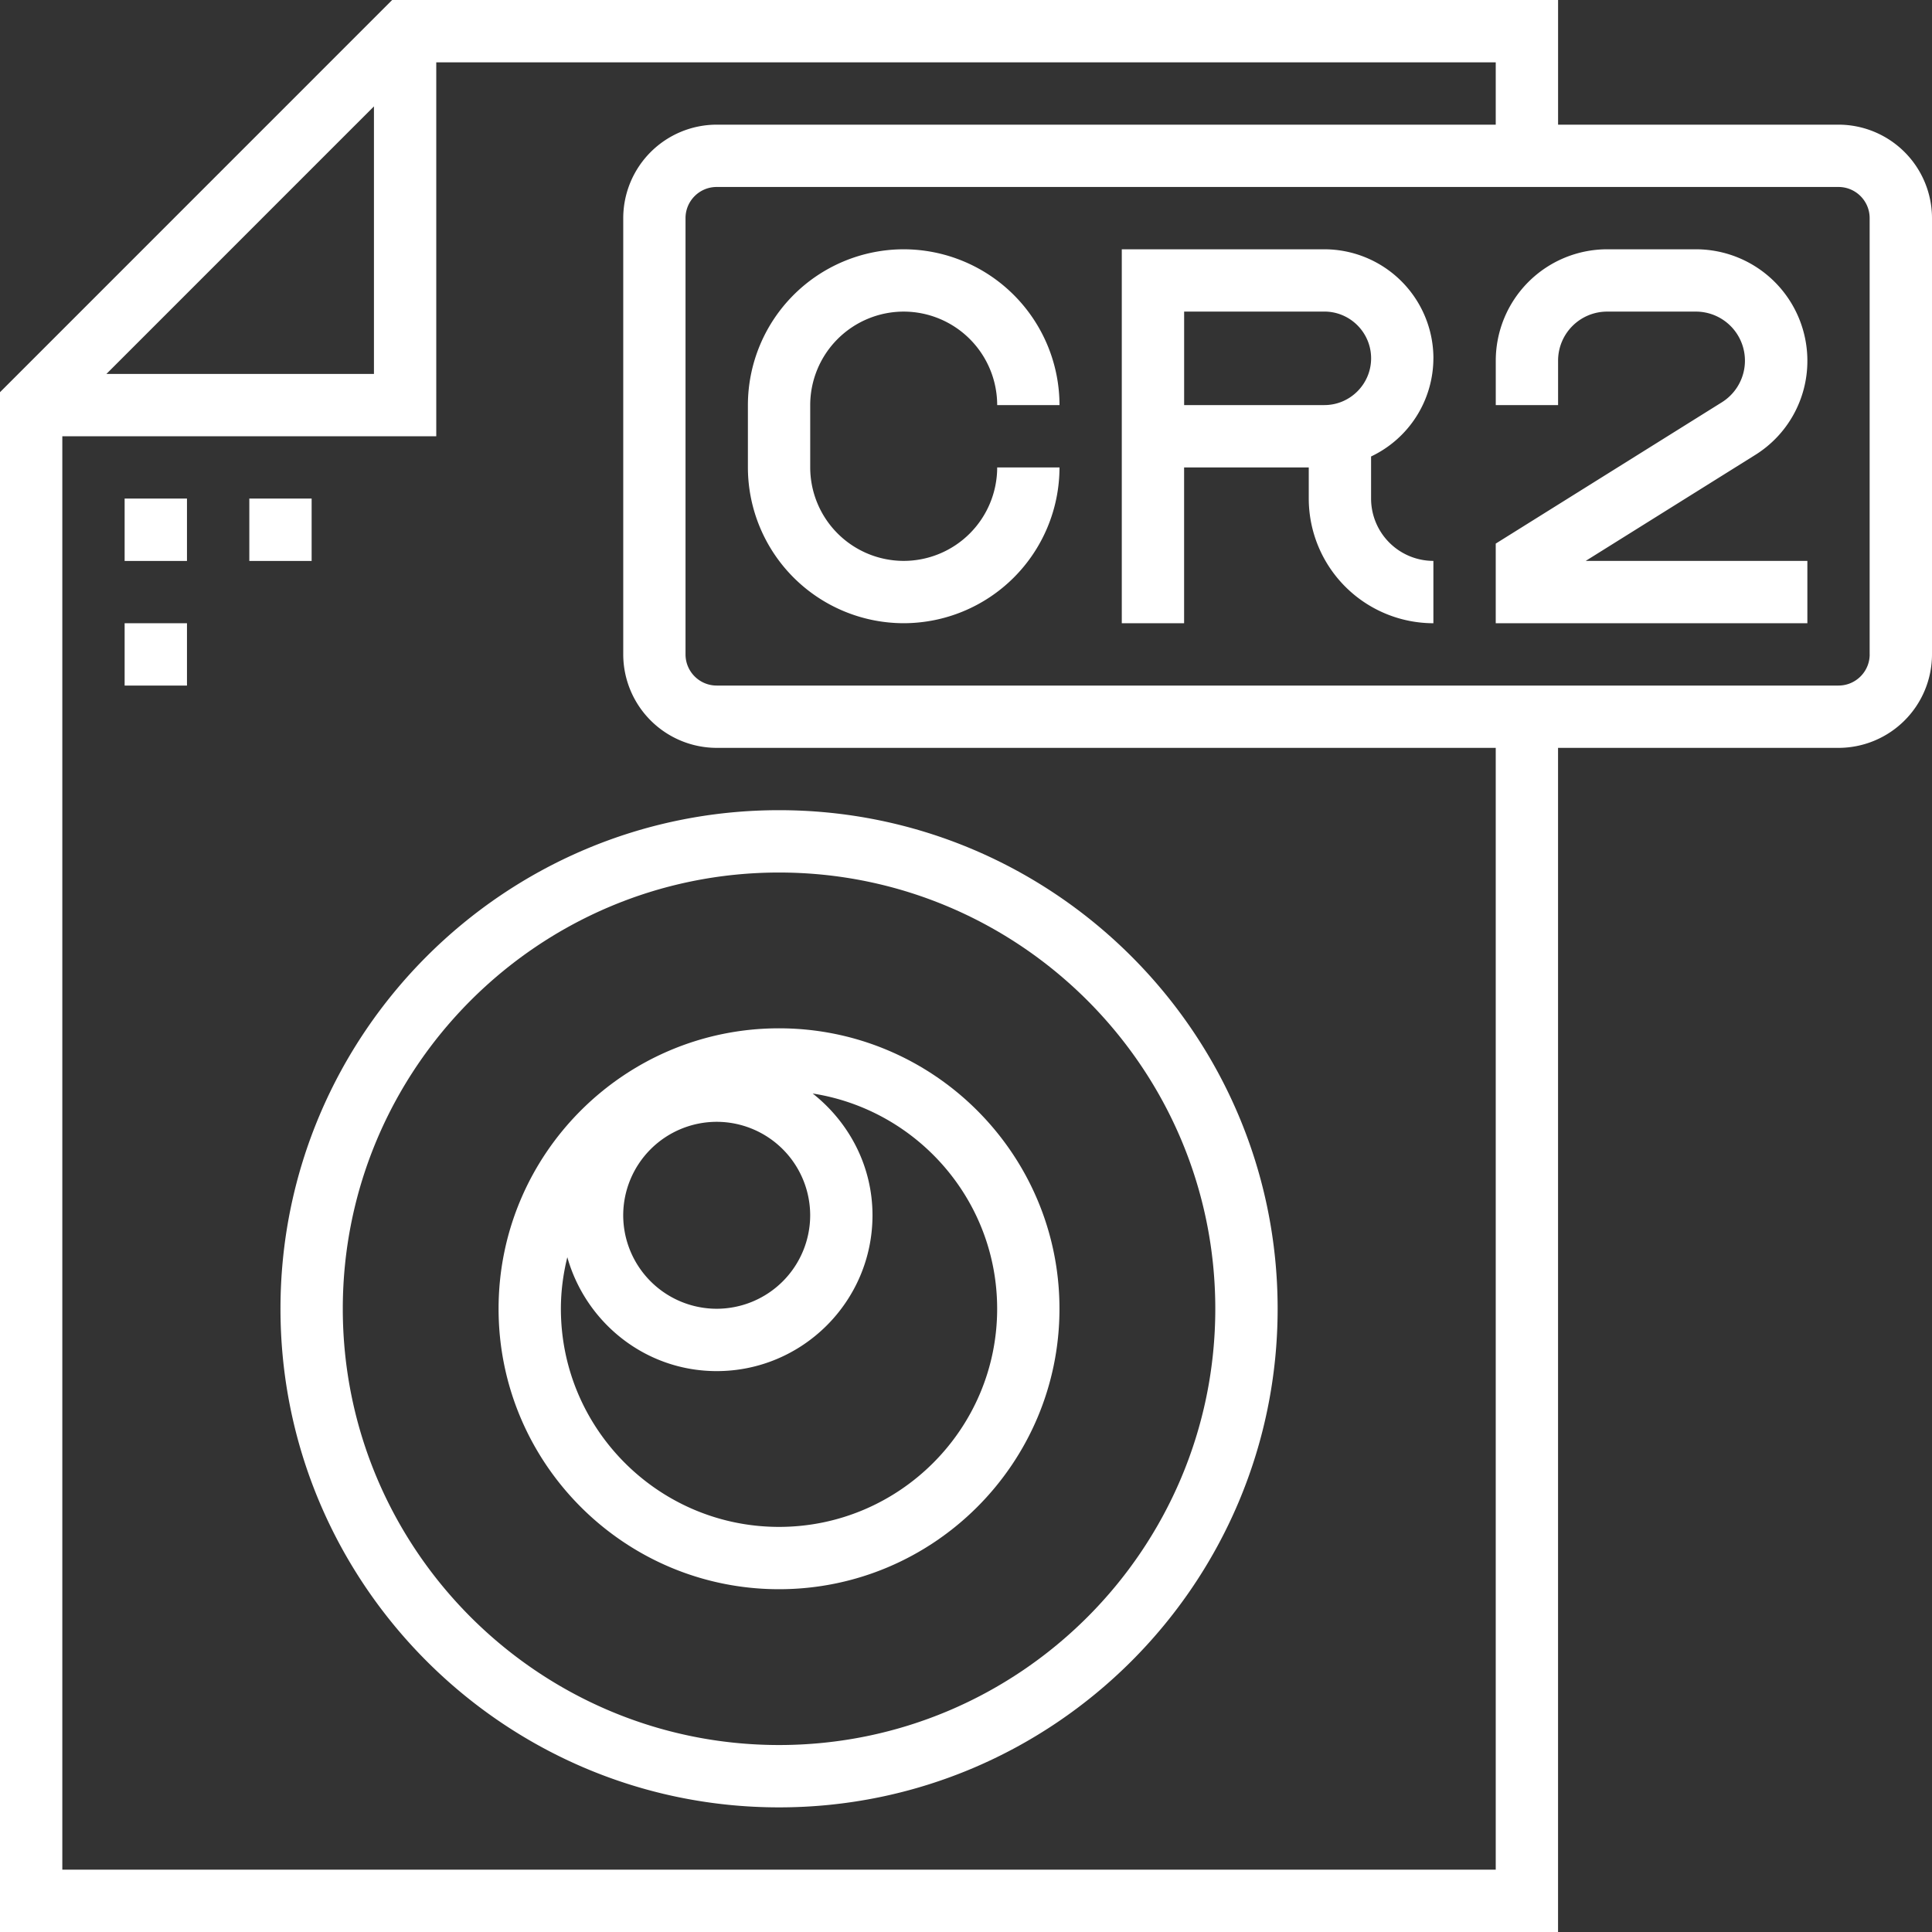
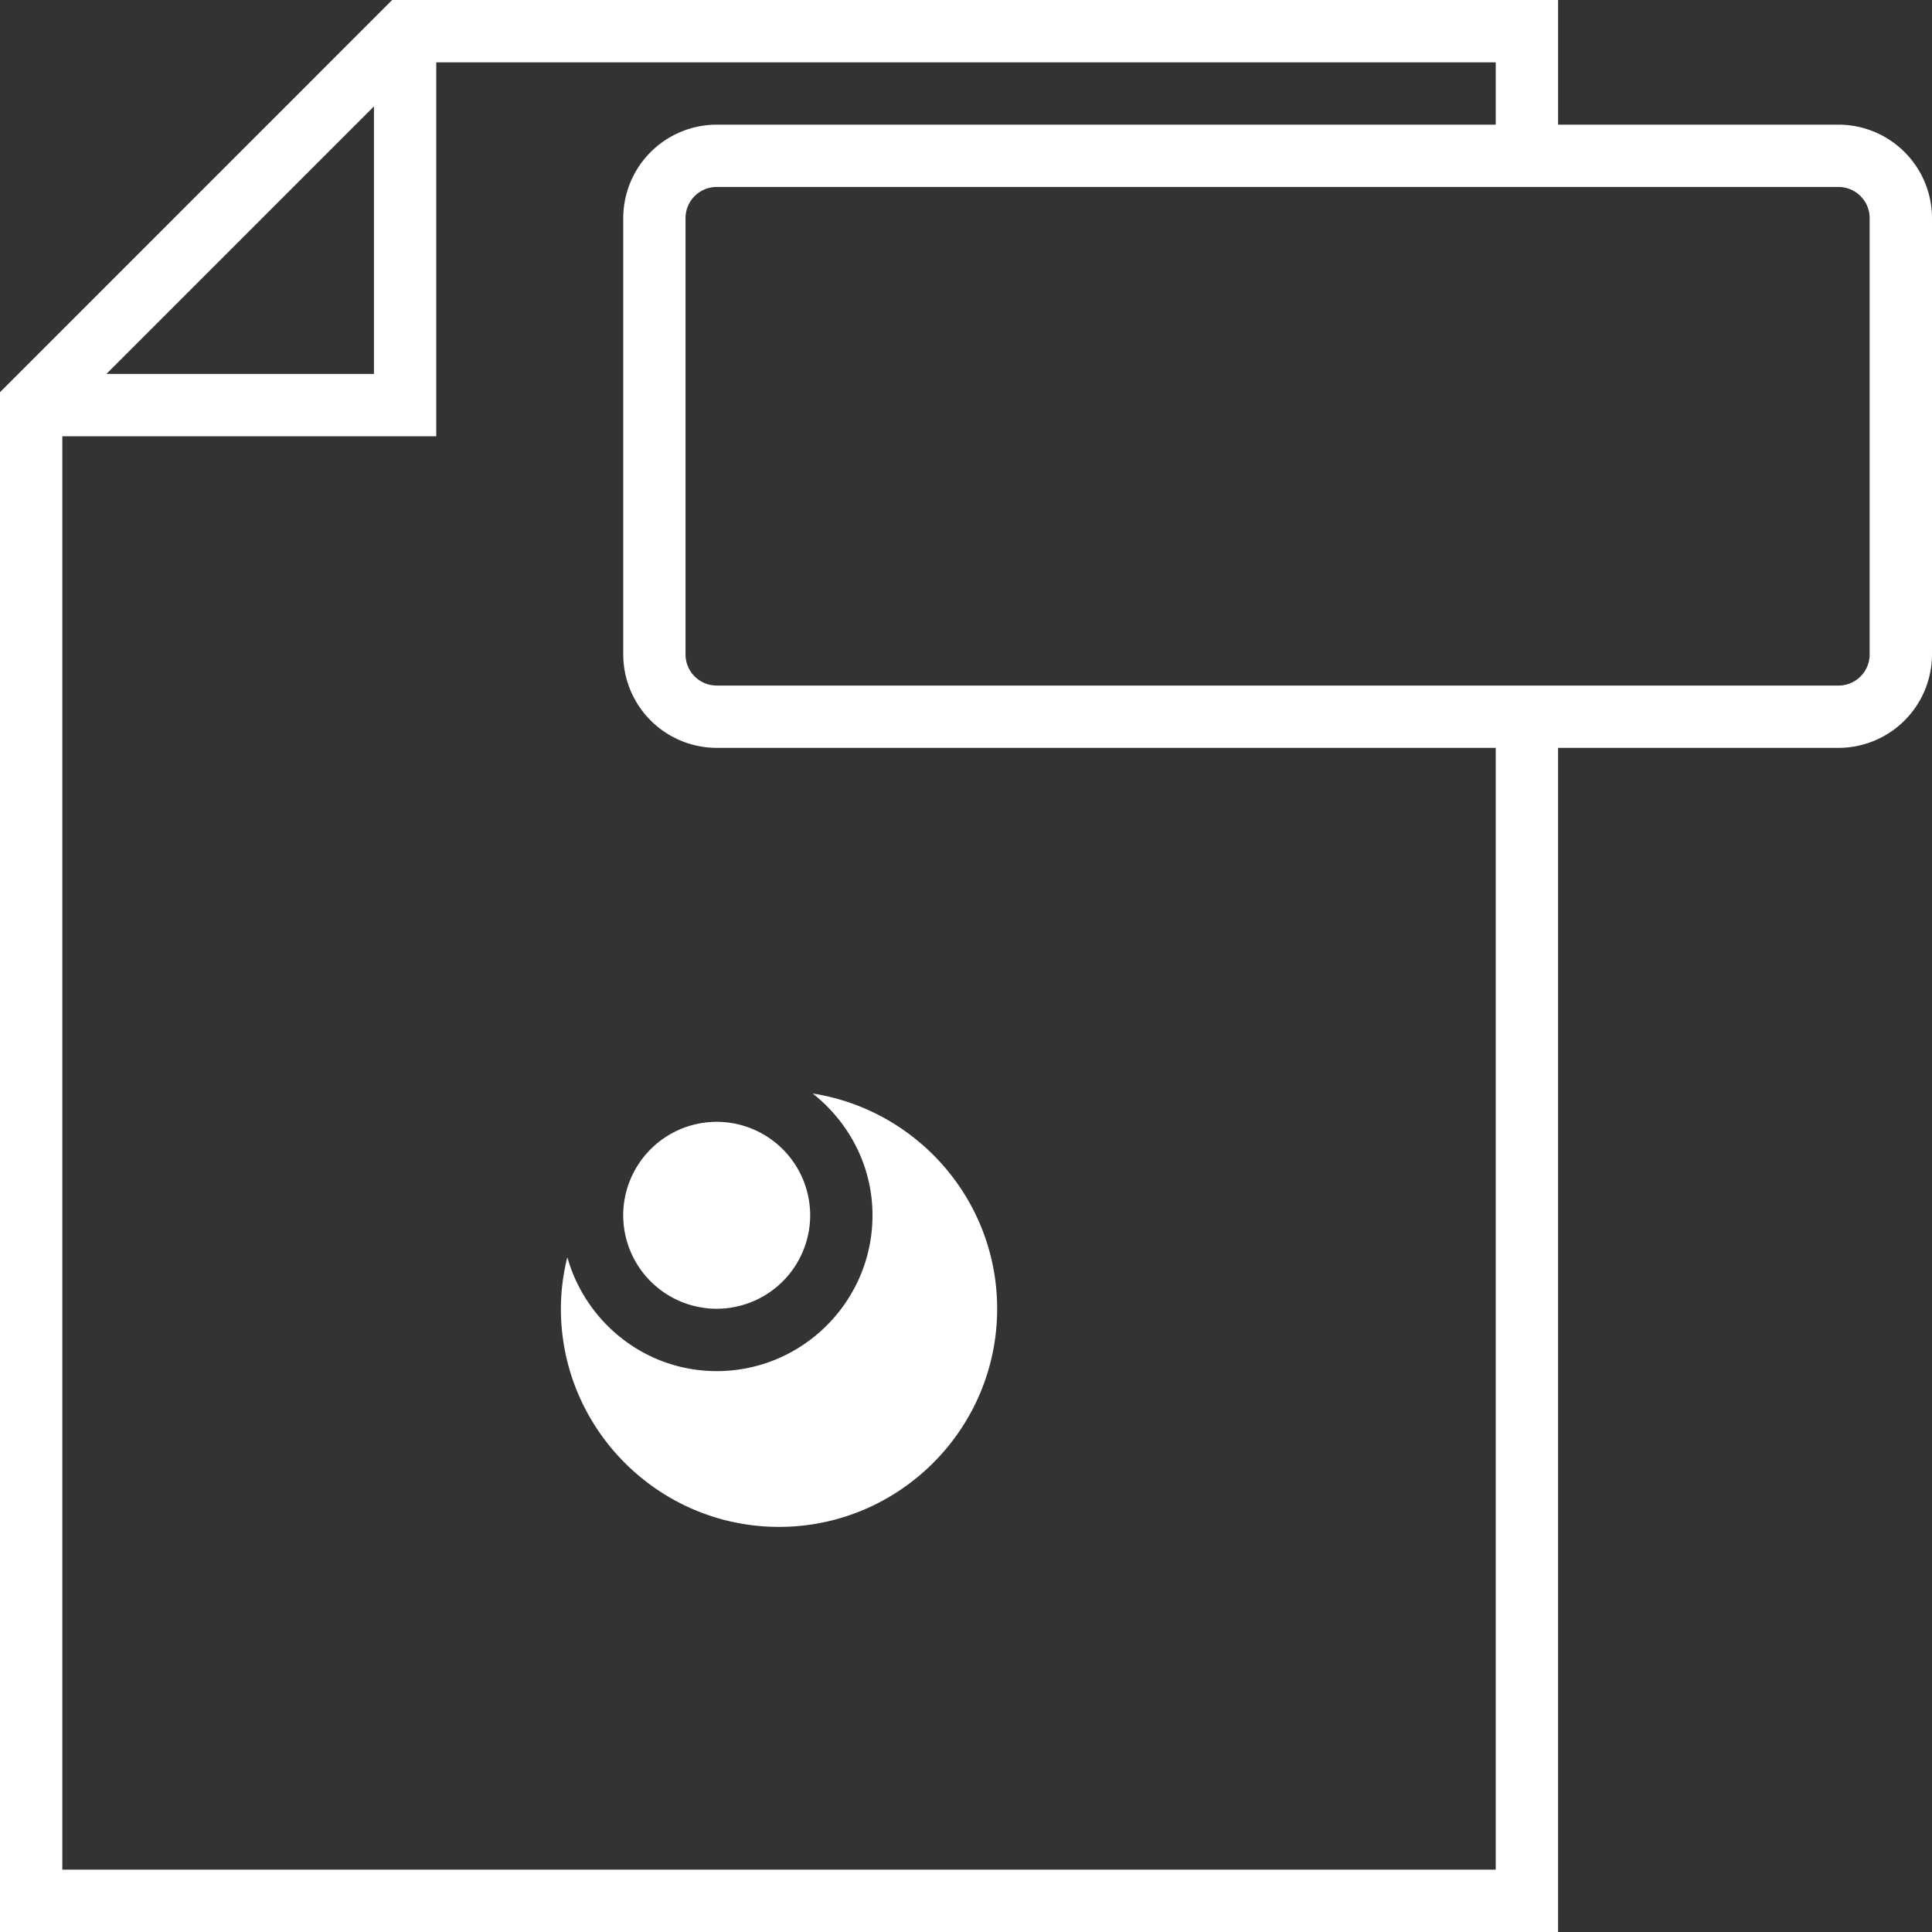
<svg xmlns="http://www.w3.org/2000/svg" width="63" height="63" fill="none">
  <rect width="100%" height="100%" fill="#333333" stroke="none" />
  <path d="M59.952 4.065h-9.145V0H12.788L0 12.789V63h50.806V24.387h9.146A3.052 3.052 0 0063 21.34V7.113a3.052 3.052 0 00-3.048-3.048zm-47.758-.596v8.725H3.469l8.725-8.725zm36.58 57.499H2.032V14.226h12.194V2.032h34.548v2.033H23.371a3.052 3.052 0 00-3.048 3.048v14.226a3.052 3.052 0 003.048 3.048h25.403v36.58zm12.194-39.63c0 .562-.456 1.017-1.016 1.017H23.37c-.56 0-1.016-.455-1.016-1.016V7.113c0-.561.455-1.016 1.016-1.016h36.58c.562 0 1.017.455 1.017 1.016v14.226z" fill="#fff" />
-   <path d="M6.097 16.258H4.064v2.033h2.033v-2.033zm4.064 0H8.13v2.033h2.032v-2.033zm-4.064 4.065H4.064v2.032h2.033v-2.032zm40.645-8.638a3.56 3.56 0 00-3.556-3.556H36.58v12.194h2.032v-5.081h4.065v1.016a4.069 4.069 0 004.064 4.065V18.29a2.034 2.034 0 01-2.032-2.032v-1.373a3.552 3.552 0 002.032-3.2zm-3.556 1.525h-4.573v-3.05h4.573c.84 0 1.524.684 1.524 1.524s-.684 1.525-1.524 1.525zm-13.718-3.049a3.052 3.052 0 013.049 3.049h2.032a5.087 5.087 0 00-5.08-5.081 5.086 5.086 0 00-5.081 5.08v2.033a5.086 5.086 0 005.08 5.08 5.086 5.086 0 005.081-5.08h-2.032a3.052 3.052 0 01-3.049 3.048 3.052 3.052 0 01-3.048-3.048V13.21a3.052 3.052 0 013.048-3.049zm29.468 1.599a3.635 3.635 0 00-3.63-3.631h-2.901a3.635 3.635 0 00-3.63 3.63v1.45h2.032v-1.45a1.6 1.6 0 011.598-1.598h2.9a1.6 1.6 0 01.846 2.955l-7.377 4.61v2.597h10.162V18.29h-7.228l5.52-3.45a3.61 3.61 0 001.708-3.08zM9.146 42.678c0 8.964 7.293 16.258 16.258 16.258 8.964 0 16.258-7.294 16.258-16.258 0-8.965-7.294-16.259-16.258-16.259-8.965 0-16.258 7.294-16.258 16.259zm16.258-14.226c7.844 0 14.225 6.381 14.225 14.226 0 7.844-6.38 14.225-14.225 14.225s-14.226-6.381-14.226-14.225c0-7.845 6.381-14.226 14.226-14.226z" fill="#fff" />
-   <path d="M25.403 51.822c5.043 0 9.145-4.102 9.145-9.145 0-5.043-4.102-9.145-9.145-9.145-5.043 0-9.145 4.102-9.145 9.145 0 5.043 4.102 9.145 9.145 9.145zm-2.032-15.241a3.052 3.052 0 013.048 3.048 3.052 3.052 0 01-3.048 3.048 3.052 3.052 0 01-3.049-3.048 3.052 3.052 0 013.049-3.048zm-4.872 4.413c.602 2.136 2.546 3.716 4.872 3.716 2.801 0 5.08-2.28 5.08-5.081 0-1.615-.772-3.04-1.95-3.971 3.401.531 6.015 3.472 6.015 7.02 0 3.92-3.192 7.112-7.113 7.112-3.921 0-7.113-3.191-7.113-7.113 0-.58.077-1.143.21-1.683z" fill="#fff" />
+   <path d="M25.403 51.822zm-2.032-15.241a3.052 3.052 0 013.048 3.048 3.052 3.052 0 01-3.048 3.048 3.052 3.052 0 01-3.049-3.048 3.052 3.052 0 013.049-3.048zm-4.872 4.413c.602 2.136 2.546 3.716 4.872 3.716 2.801 0 5.08-2.28 5.08-5.081 0-1.615-.772-3.04-1.95-3.971 3.401.531 6.015 3.472 6.015 7.02 0 3.92-3.192 7.112-7.113 7.112-3.921 0-7.113-3.191-7.113-7.113 0-.58.077-1.143.21-1.683z" fill="#fff" />
</svg>